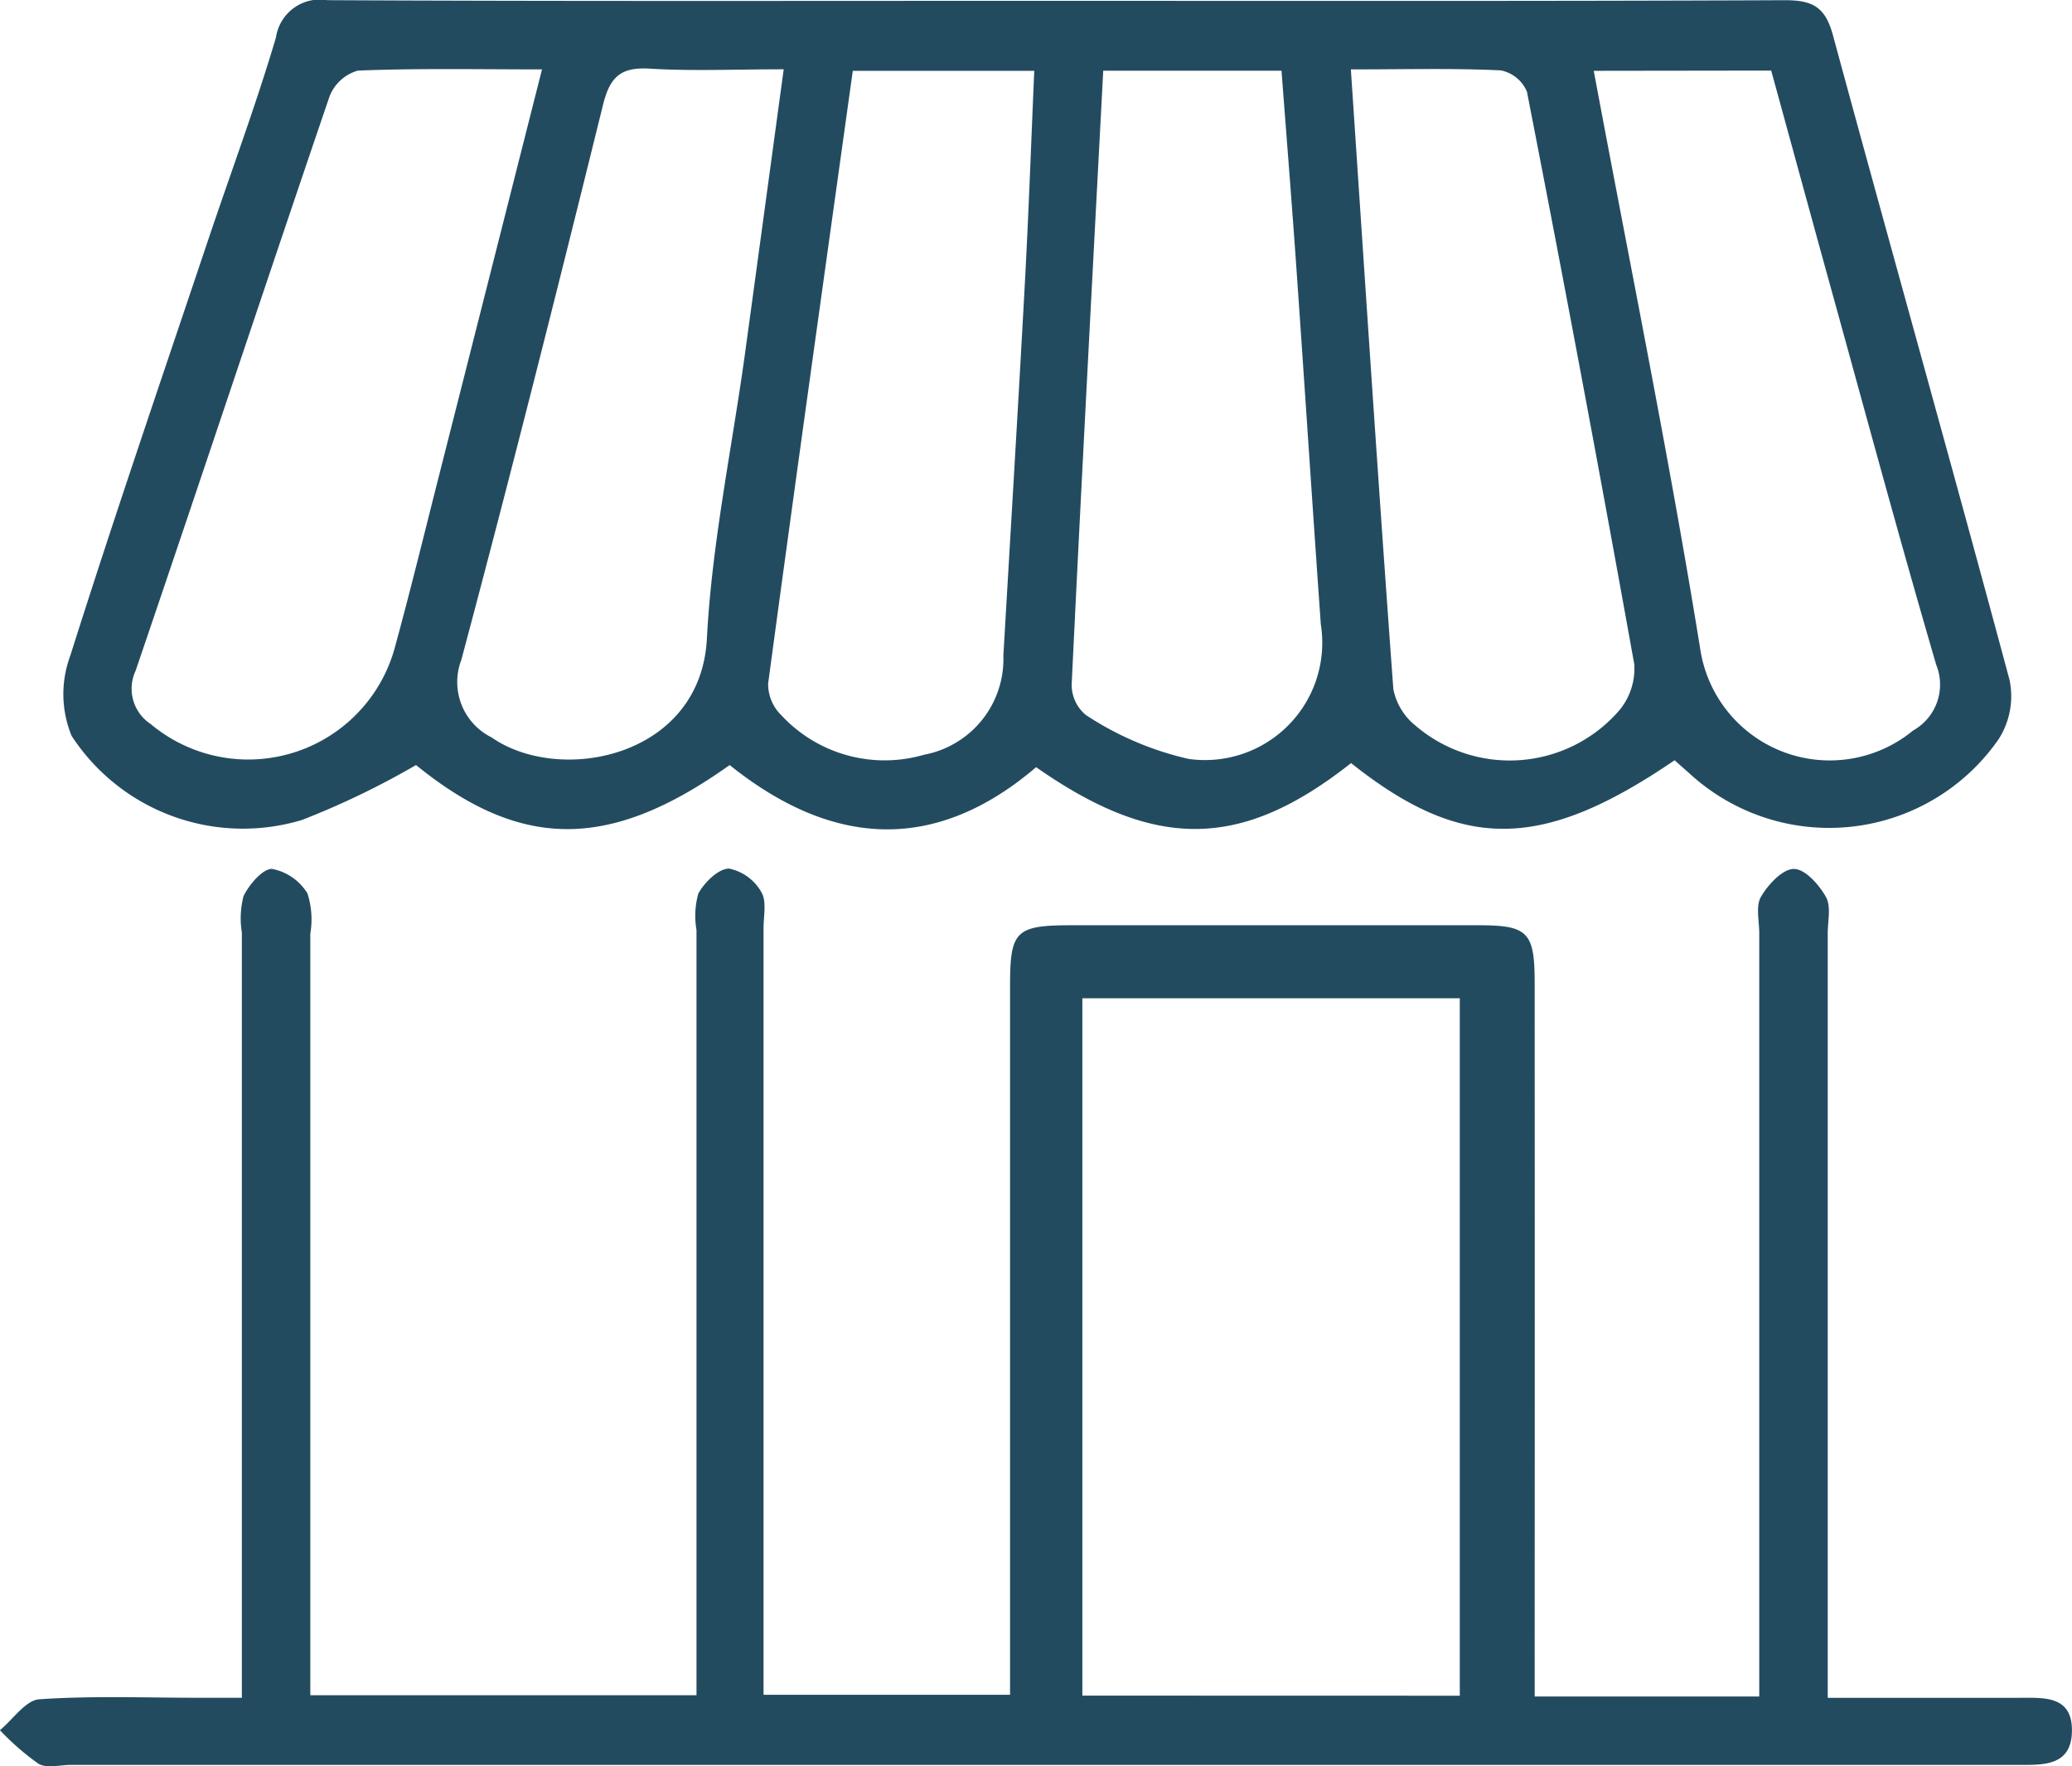
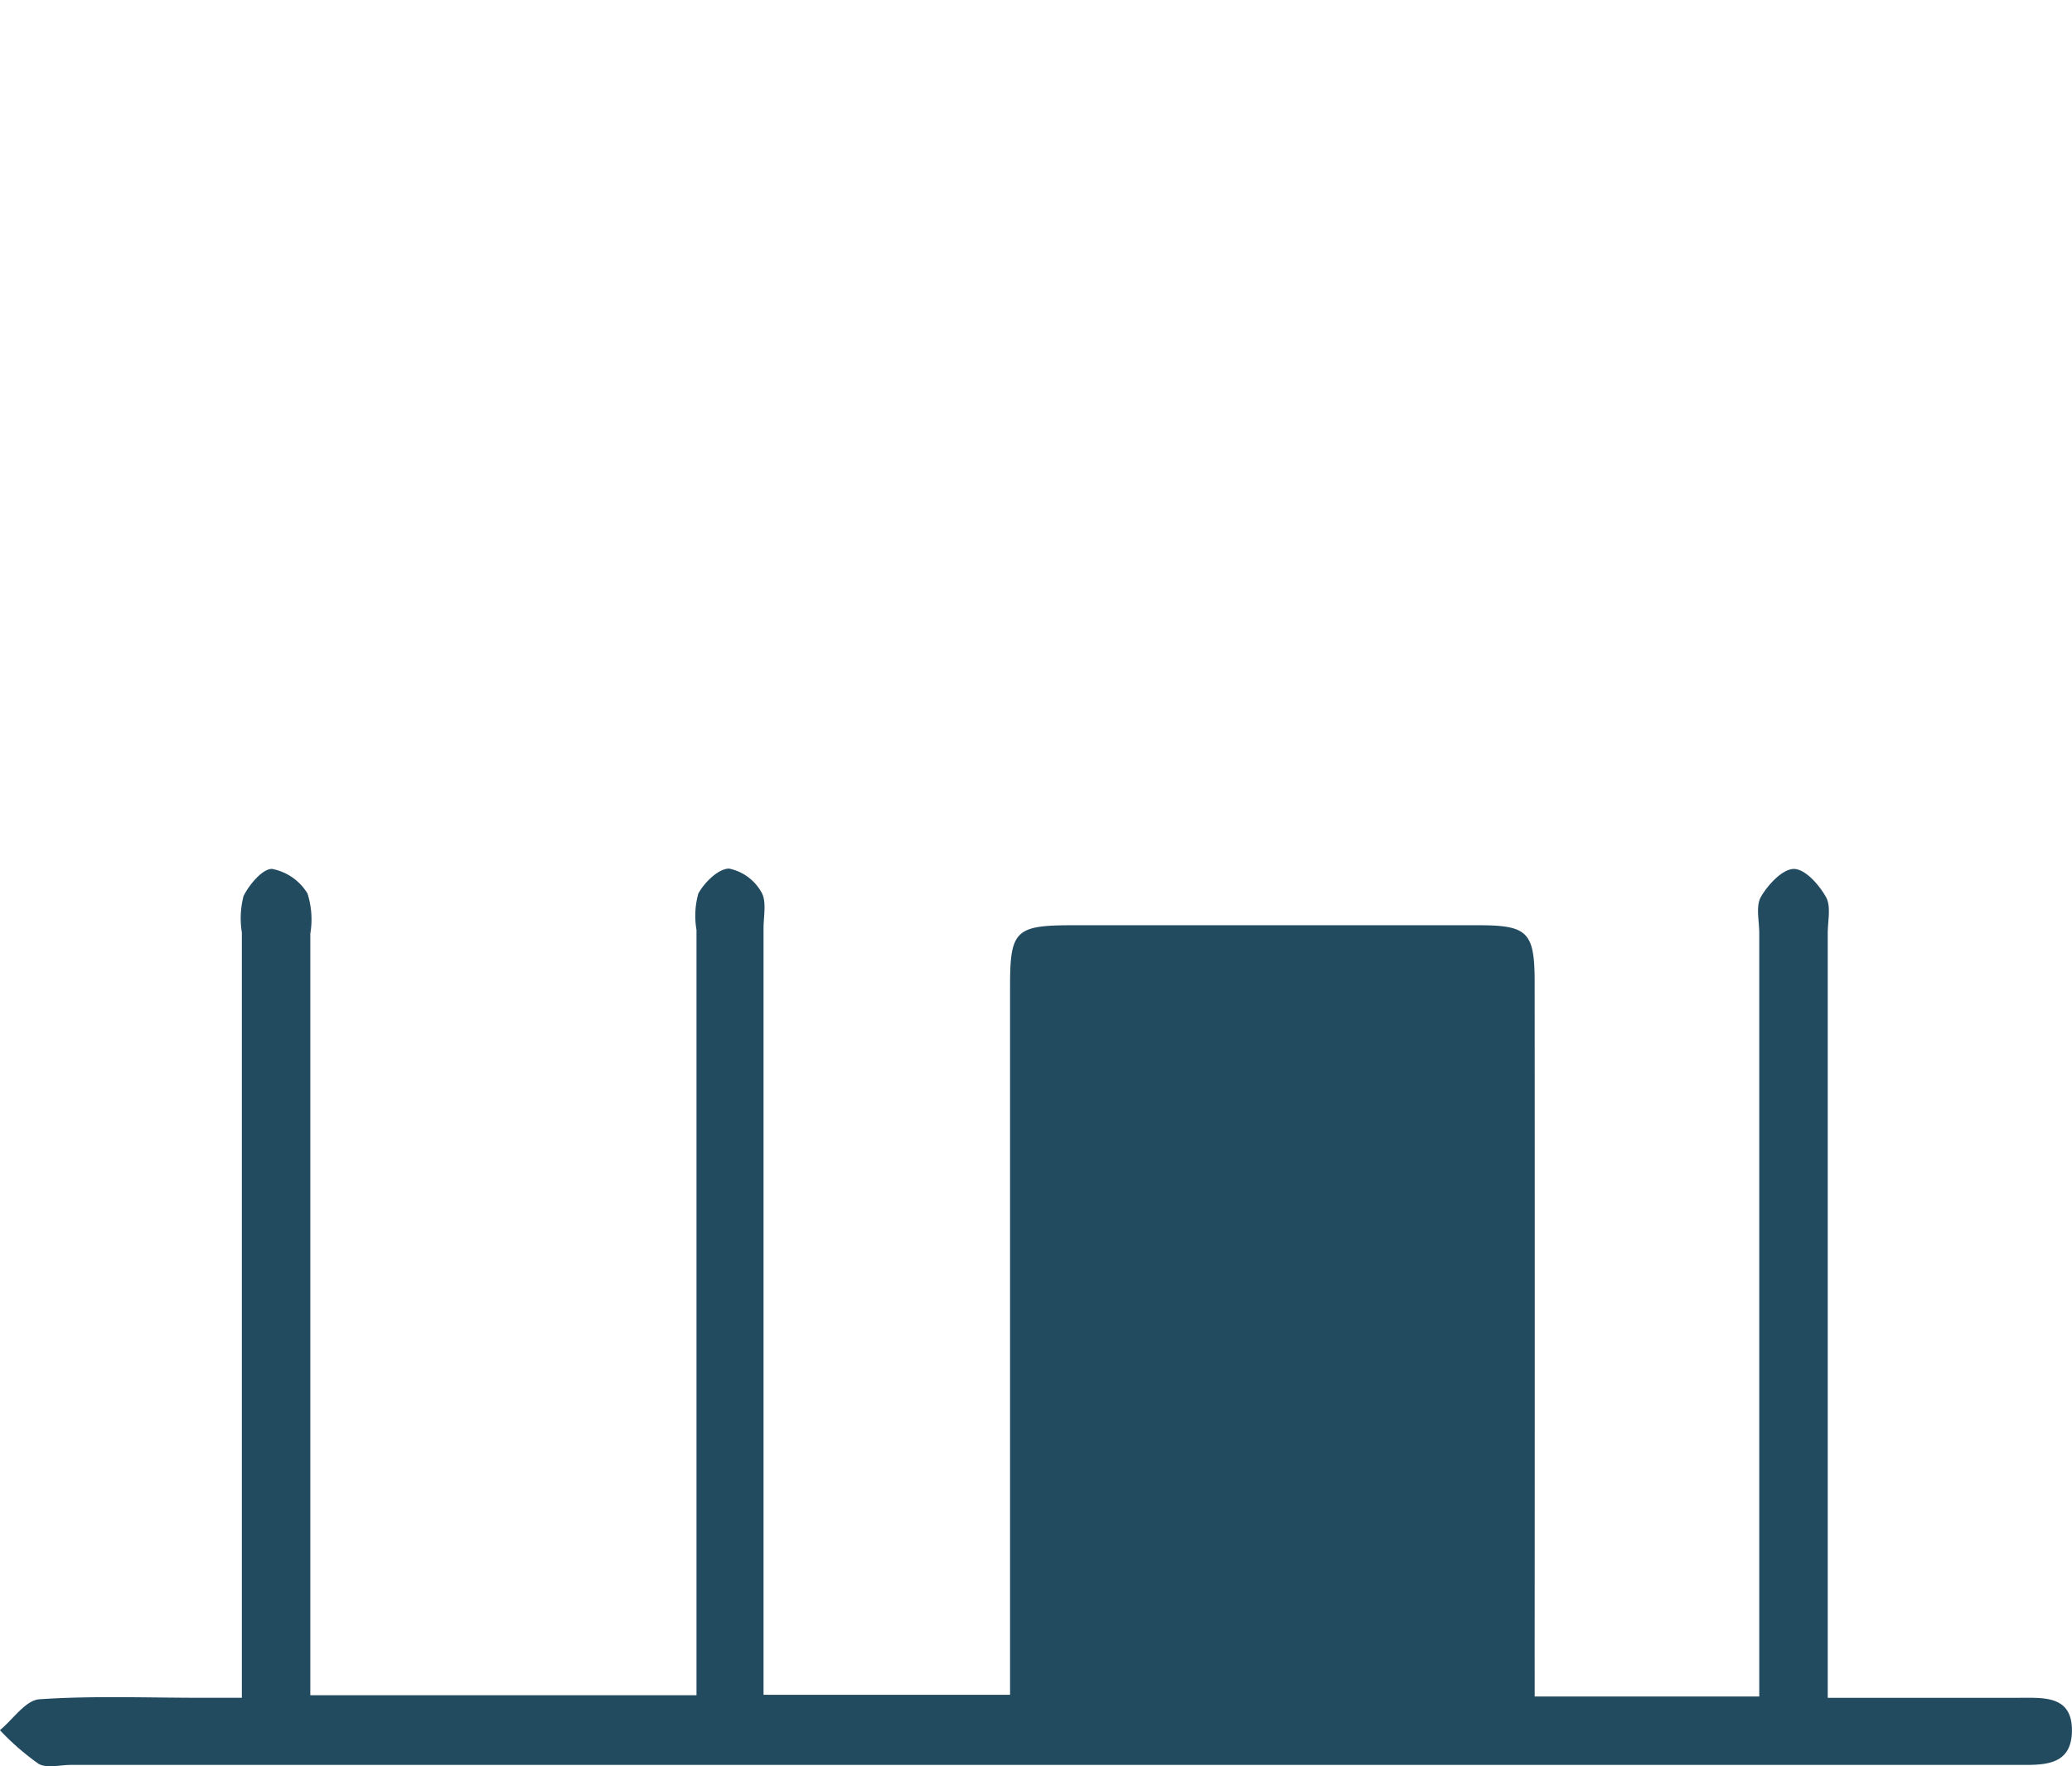
<svg xmlns="http://www.w3.org/2000/svg" width="60.355" height="51.452" viewBox="0 0 60.355 51.452">
  <g id="Groupe_79" data-name="Groupe 79" transform="translate(-376.255 -381.378)">
-     <path id="Tracé_1046" data-name="Tracé 1046" d="M425.034,403.526c-3.874,2.641-6.186,2.655-9.424.082-3.188,2.517-5.686,2.56-9.174.119-2.972,2.539-5.973,2.308-8.927-.062-3.505,2.5-6.086,2.476-9.136,0a23.8,23.8,0,0,1-3.321,1.6,5.96,5.96,0,0,1-6.711-2.449,3.2,3.2,0,0,1-.041-2.329c1.283-4.062,2.667-8.091,4.022-12.13.659-1.961,1.382-3.9,1.971-5.885a1.293,1.293,0,0,1,1.5-1.089c6.776.034,13.553.019,20.33.019,7.378,0,14.755.013,22.133-.018.812,0,1.171.206,1.392,1.026,1.7,6.265,3.461,12.509,5.143,18.777a2.32,2.32,0,0,1-.317,1.723,6.008,6.008,0,0,1-9.006,1ZM392.043,383.4c-1.869,0-3.618-.036-5.364.035a1.253,1.253,0,0,0-.826.755c-1.9,5.571-3.75,11.16-5.649,16.731a1.232,1.232,0,0,0,.441,1.55,4.425,4.425,0,0,0,7.1-2.189c.463-1.689.877-3.391,1.308-5.088C390.042,391.3,391.026,387.414,392.043,383.4Zm16.348.038c-.318,6.043-.635,11.956-.919,17.871a1.137,1.137,0,0,0,.416.9,9.087,9.087,0,0,0,2.992,1.278,3.417,3.417,0,0,0,3.849-3.919c-.244-3.453-.468-6.908-.71-10.361-.135-1.923-.289-3.845-.435-5.769Zm7.213-.039c.412,6.139.8,12.1,1.238,18.058a1.819,1.819,0,0,0,.651,1.065,4.217,4.217,0,0,0,5.91-.427,1.894,1.894,0,0,0,.456-1.369q-1.5-8.35-3.126-16.677a1.045,1.045,0,0,0-.765-.621C418.581,383.362,417.191,383.4,415.6,383.4Zm-14.508.042c-.839,6.019-1.67,11.932-2.466,17.85a1.266,1.266,0,0,0,.383.921,4.1,4.1,0,0,0,4.157,1.153,2.835,2.835,0,0,0,2.312-2.884c.21-3.617.43-7.235.626-10.853.111-2.049.183-4.1.274-6.187Zm-2.012-.044c-1.445,0-2.678.056-3.9-.019-.835-.051-1.159.227-1.362,1.047-1.333,5.4-2.693,10.8-4.13,16.18a1.8,1.8,0,0,0,.883,2.255c1.984,1.386,6.09.588,6.271-2.877.144-2.77.725-5.518,1.106-8.277C398.324,388.989,398.691,386.274,399.084,383.394Zm23.595.044c1.068,5.722,2.208,11.3,3.114,16.919a3.816,3.816,0,0,0,6.187,2.3,1.533,1.533,0,0,0,.676-1.912c-1.04-3.553-2.005-7.127-2.992-10.7-.612-2.21-1.214-4.422-1.816-6.614Z" fill="#234b60" />
-     <path id="Tracé_1047" data-name="Tracé 1047" d="M420.959,430.8H427.5v-1.418q0-10.41,0-20.82c0-.359-.107-.787.05-1.059.207-.356.625-.807.955-.811s.736.459.937.815c.156.275.053.7.053,1.059q0,10.35,0,20.7v1.572c1.913,0,3.736,0,5.559,0,.732,0,1.571-.077,1.554.977-.018,1.027-.855.978-1.586.978q-20.874,0-41.75,0-7.476,0-14.953,0c-.319,0-.7.107-.942-.033a7.434,7.434,0,0,1-1.124-.979c.381-.314.746-.871,1.147-.9,1.548-.106,3.108-.044,4.663-.044H383.3v-1.472q0-10.412,0-20.821a2.588,2.588,0,0,1,.049-1.062c.166-.338.559-.8.832-.791a1.547,1.547,0,0,1,1.031.716,2.491,2.491,0,0,1,.082,1.171q0,10.35,0,20.7v1.485h11.249v-1.356q0-10.47,0-20.94a2.4,2.4,0,0,1,.054-1.059c.178-.326.582-.723.893-.727a1.4,1.4,0,0,1,.941.684c.162.267.065.7.065,1.056q0,10.47,0,20.94v1.389h7.181v-1.275q0-9.693,0-19.385c0-1.6.164-1.757,1.8-1.758q5.922,0,11.844,0c1.442,0,1.637.2,1.637,1.677q.006,9.691,0,19.384Zm-2.182-.023V410.459H407.783v20.315Z" fill="#234b60" />
+     <path id="Tracé_1047" data-name="Tracé 1047" d="M420.959,430.8H427.5v-1.418q0-10.41,0-20.82c0-.359-.107-.787.05-1.059.207-.356.625-.807.955-.811s.736.459.937.815c.156.275.053.7.053,1.059q0,10.35,0,20.7v1.572c1.913,0,3.736,0,5.559,0,.732,0,1.571-.077,1.554.977-.018,1.027-.855.978-1.586.978q-20.874,0-41.75,0-7.476,0-14.953,0c-.319,0-.7.107-.942-.033a7.434,7.434,0,0,1-1.124-.979c.381-.314.746-.871,1.147-.9,1.548-.106,3.108-.044,4.663-.044H383.3v-1.472q0-10.412,0-20.821a2.588,2.588,0,0,1,.049-1.062c.166-.338.559-.8.832-.791a1.547,1.547,0,0,1,1.031.716,2.491,2.491,0,0,1,.082,1.171q0,10.35,0,20.7v1.485h11.249v-1.356q0-10.47,0-20.94a2.4,2.4,0,0,1,.054-1.059c.178-.326.582-.723.893-.727a1.4,1.4,0,0,1,.941.684c.162.267.065.7.065,1.056q0,10.47,0,20.94v1.389h7.181v-1.275q0-9.693,0-19.385c0-1.6.164-1.757,1.8-1.758q5.922,0,11.844,0c1.442,0,1.637.2,1.637,1.677q.006,9.691,0,19.384Zm-2.182-.023V410.459v20.315Z" fill="#234b60" />
  </g>
</svg>